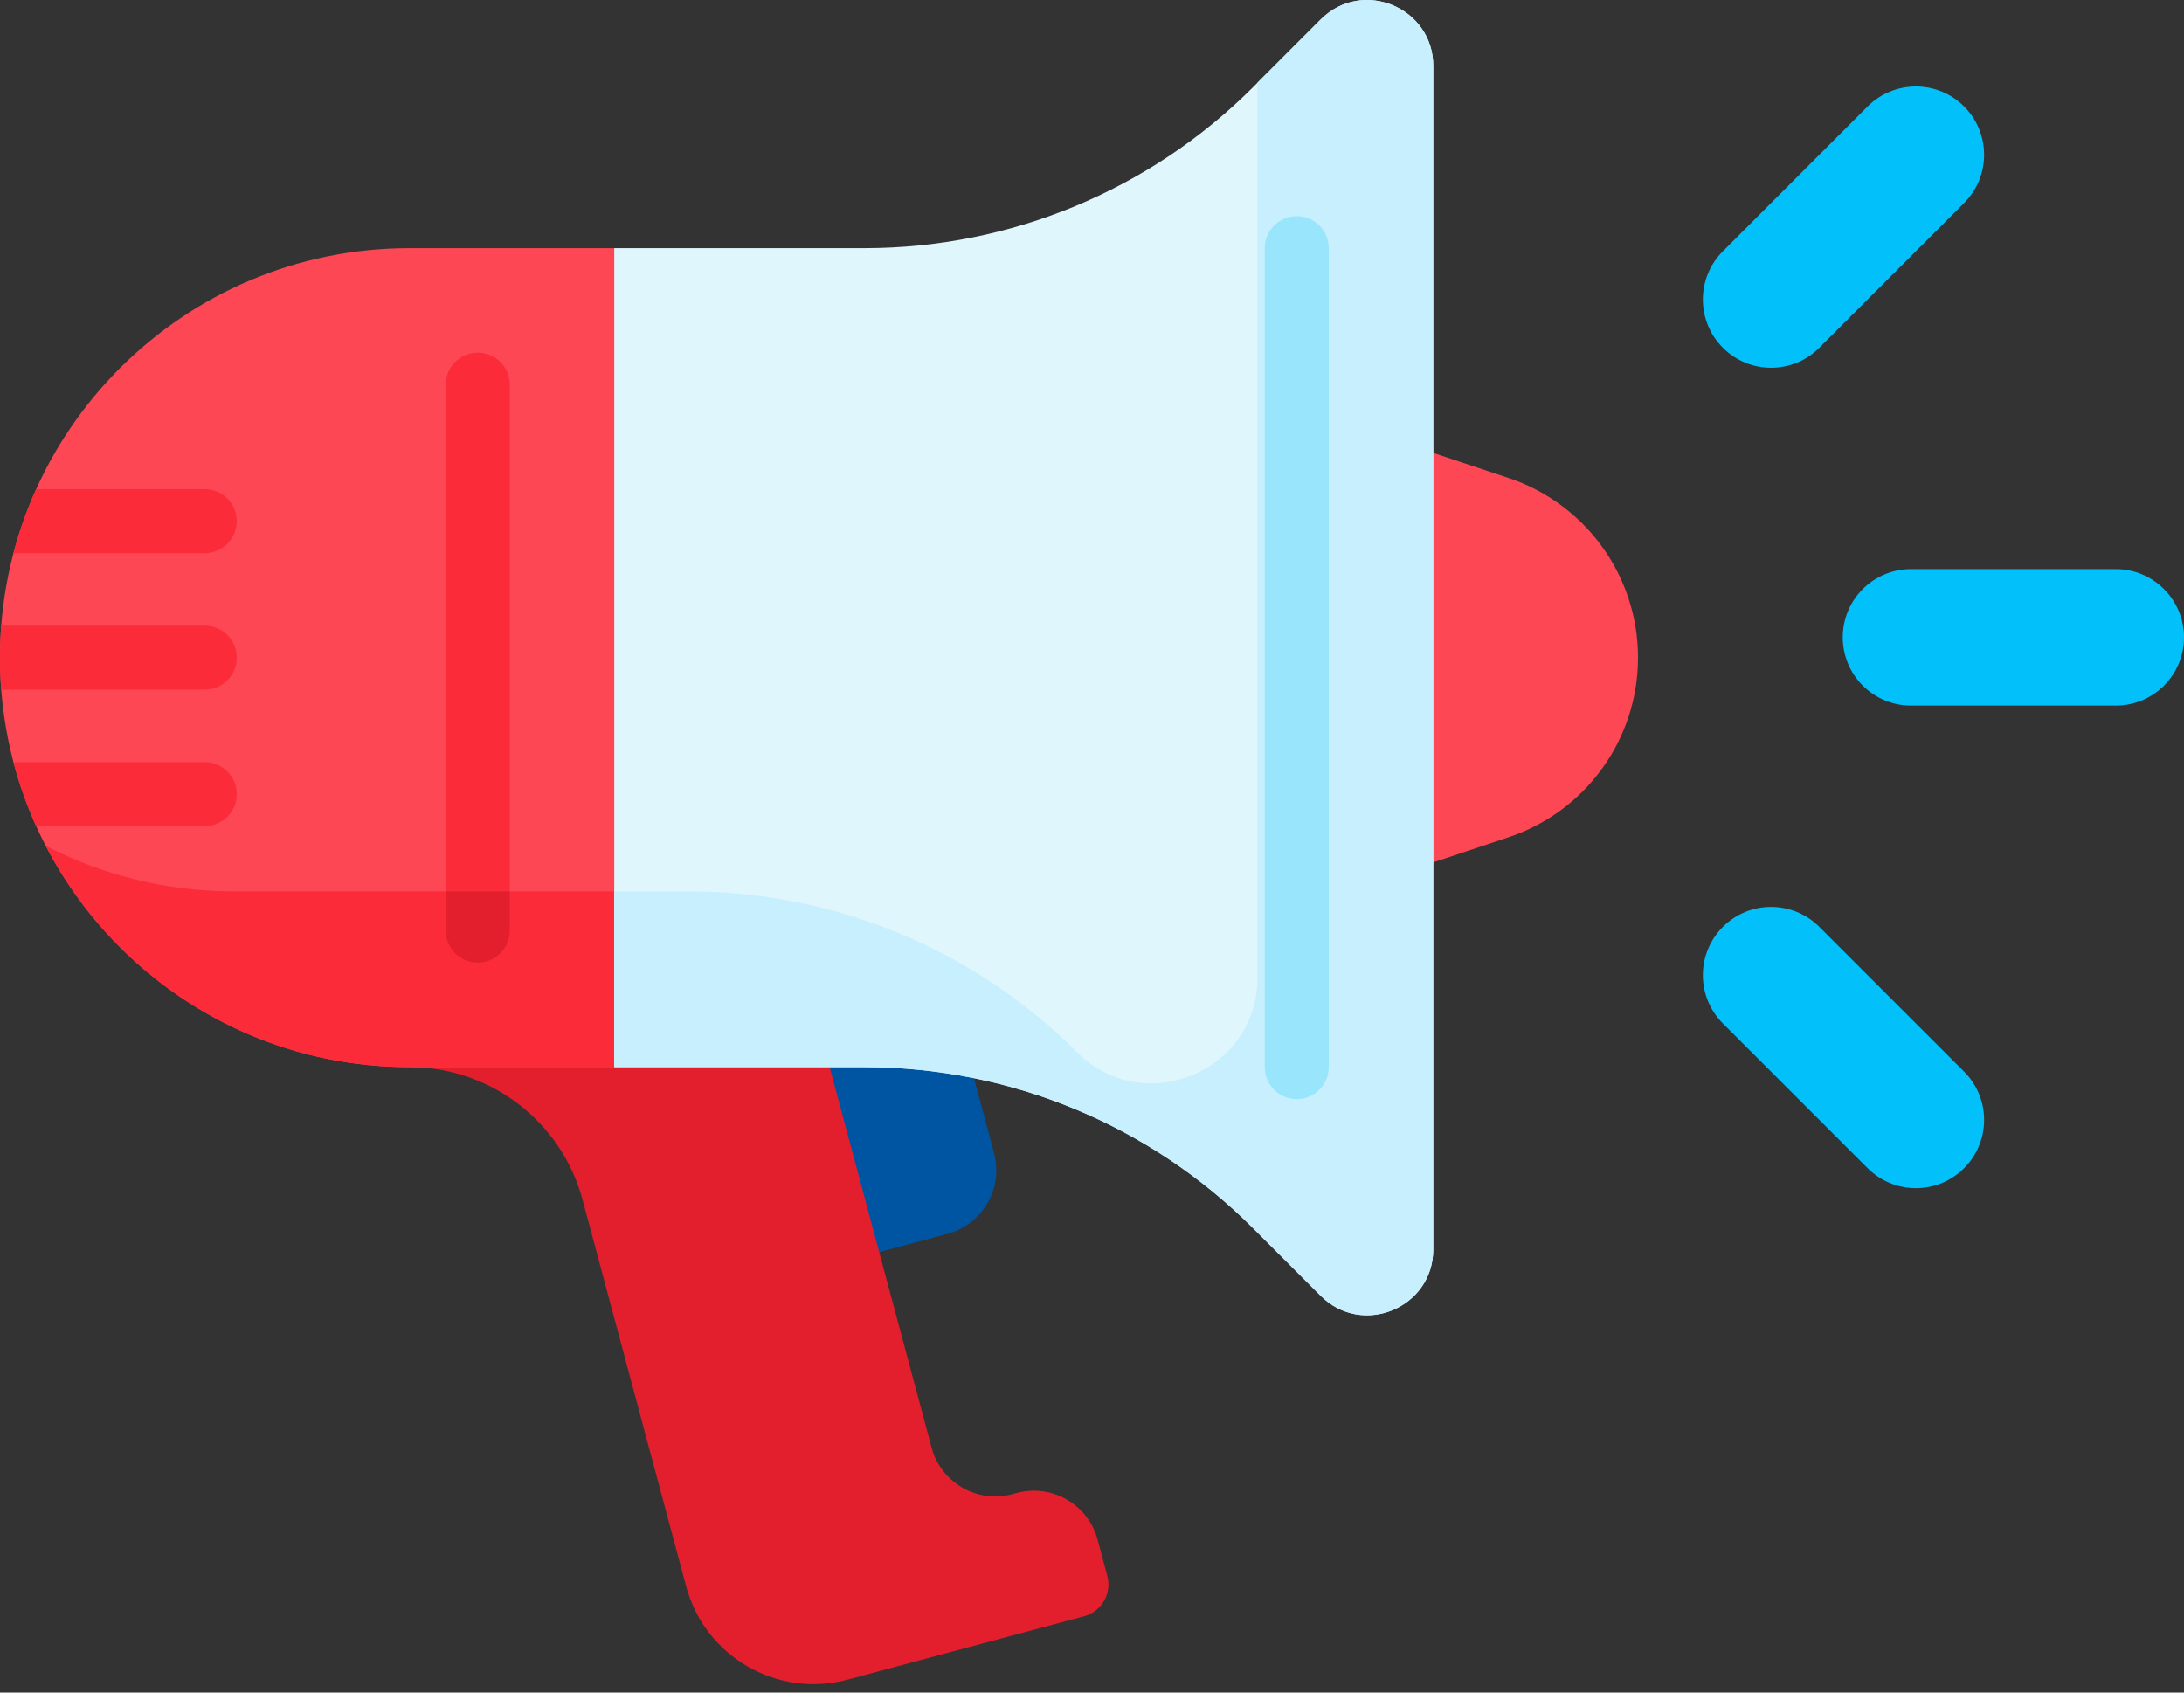
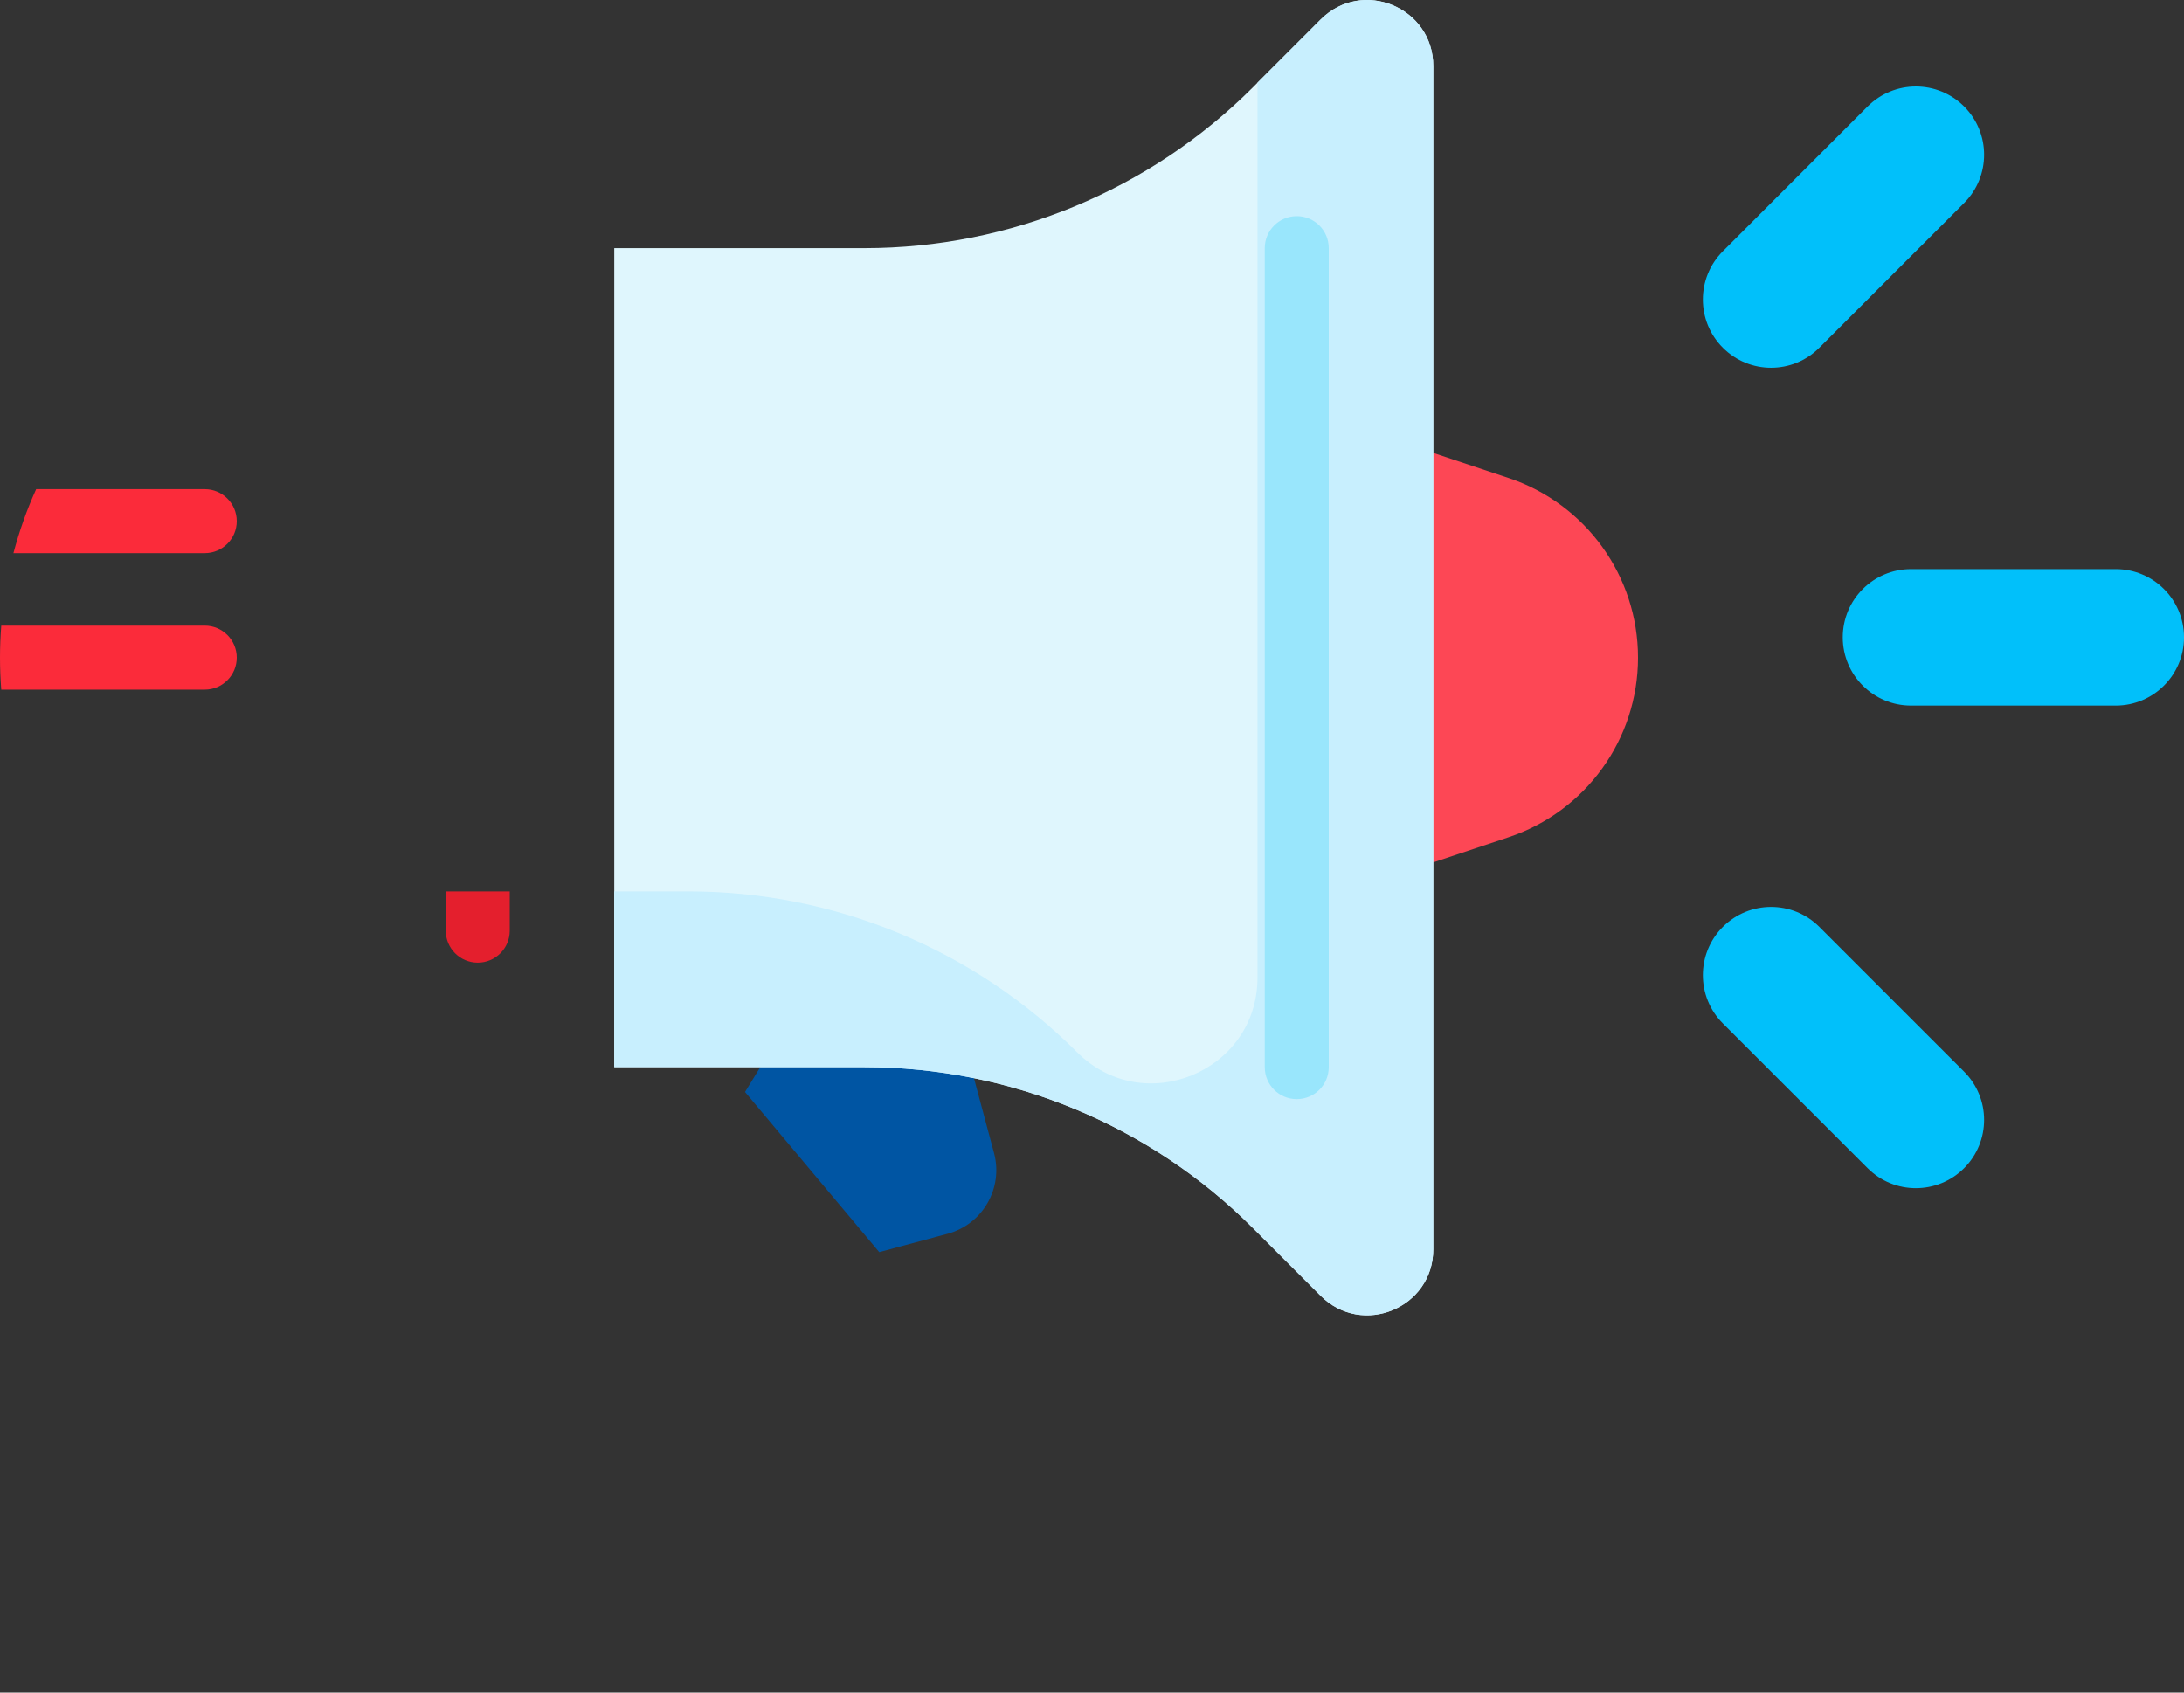
<svg xmlns="http://www.w3.org/2000/svg" width="40" height="31" viewBox="0 0 40 31" fill="none">
  <rect x="0" y="0" width="40" height="31" fill="#333333" stroke="none" />
  <path d="M27.628 15.335L26.25 15.795L25 12.045L26.25 8.295L27.628 8.754C29.045 9.226 30 10.552 30 12.045C30 13.538 29.045 14.863 27.628 15.335Z" fill="#FD4755" />
  <path d="M38.75 12.923H35C34.31 12.923 33.75 12.363 33.75 11.673C33.75 10.982 34.31 10.423 35 10.423H38.75C39.44 10.423 40 10.982 40 11.673C40 12.363 39.44 12.923 38.75 12.923Z" fill="#01C0FA" />
  <path d="M35.973 3.718L33.321 6.369C32.833 6.858 32.042 6.858 31.554 6.369C31.066 5.881 31.066 5.09 31.554 4.602L34.205 1.95C34.693 1.462 35.485 1.462 35.973 1.95C36.461 2.438 36.461 3.23 35.973 3.718Z" fill="#01C0FA" />
  <path d="M35.973 19.628L33.321 16.976C32.833 16.488 32.042 16.488 31.554 16.976C31.066 17.464 31.066 18.256 31.554 18.744L34.205 21.395C34.693 21.884 35.485 21.884 35.973 21.395C36.461 20.907 36.461 20.116 35.973 19.628Z" fill="#01C0FA" />
  <path d="M17.352 22.598L16.103 22.933L13.645 20L14.809 18.103L17.224 17.456L18.206 21.12C18.378 21.764 17.996 22.425 17.352 22.598Z" fill="#0055A3" />
-   <path d="M20.28 28.863L20.102 28.198C19.93 27.554 19.267 27.172 18.623 27.344L18.541 27.366C17.897 27.539 17.235 27.157 17.062 26.513L15.195 19.545L11.25 18.75L7.5 19.545C8.986 19.545 10.286 20.543 10.671 21.978L12.567 29.055C12.912 30.343 14.236 31.108 15.524 30.763L19.854 29.603C20.176 29.516 20.367 29.185 20.28 28.863Z" fill="#E41F2D" />
-   <path d="M7.5 4.545C3.358 4.545 0 7.903 0 12.045C0 16.187 3.358 19.545 7.5 19.545H11.25L12.5 12.045L11.25 4.545H7.5Z" fill="#FD4755" />
-   <path d="M4.281 16.326C3.039 16.326 1.867 16.024 0.836 15.49C2.084 17.899 4.6 19.545 7.5 19.545H11.25L11.786 16.326H4.281V16.326Z" fill="#FB2B3A" />
  <path d="M24.189 0.356L22.947 1.599C21.06 3.485 18.501 4.545 15.833 4.545H11.25V19.545H15.833C18.501 19.545 21.06 20.605 22.947 22.492L24.189 23.734C24.95 24.495 26.25 23.956 26.25 22.881V1.21C26.25 0.134 24.95 -0.405 24.189 0.356Z" fill="#DFF6FD" />
  <path d="M24.189 0.356L23.031 1.514V17.904C23.031 19.628 20.946 20.491 19.727 19.272C17.841 17.386 15.282 16.326 12.614 16.326H11.25V19.545H15.833C18.501 19.545 21.06 20.605 22.947 22.492L24.189 23.734C24.95 24.495 26.25 23.956 26.25 22.881V1.21C26.25 0.134 24.95 -0.405 24.189 0.356Z" fill="#C8EFFE" />
  <path d="M4.336 12.045C4.336 11.721 4.074 11.459 3.75 11.459H0.023C0.008 11.652 0 11.848 0 12.045C0 12.242 0.008 12.437 0.023 12.631H3.75C4.074 12.631 4.336 12.368 4.336 12.045Z" fill="#FB2B3A" />
  <path d="M3.75 8.959H0.662C0.492 9.334 0.353 9.726 0.246 10.131H3.75C4.073 10.131 4.336 9.869 4.336 9.545C4.336 9.221 4.073 8.959 3.75 8.959Z" fill="#FB2B3A" />
-   <path d="M4.336 14.545C4.336 14.221 4.073 13.959 3.75 13.959H0.246C0.353 14.364 0.492 14.756 0.662 15.131H3.75C4.073 15.131 4.336 14.868 4.336 14.545Z" fill="#FB2B3A" />
-   <path d="M8.75 17.631C8.426 17.631 8.164 17.369 8.164 17.045V7.045C8.164 6.721 8.426 6.459 8.75 6.459C9.074 6.459 9.336 6.721 9.336 7.045V17.045C9.336 17.369 9.074 17.631 8.75 17.631Z" fill="#FB2B3A" />
  <path d="M8.164 16.326V17.045C8.164 17.369 8.426 17.631 8.75 17.631C9.074 17.631 9.336 17.369 9.336 17.045V16.326H8.164Z" fill="#E41F2D" />
  <path d="M23.75 20.131C23.426 20.131 23.164 19.869 23.164 19.545V4.545C23.164 4.221 23.426 3.959 23.75 3.959C24.074 3.959 24.336 4.221 24.336 4.545V19.545C24.336 19.869 24.074 20.131 23.75 20.131Z" fill="#99E6FC" />
</svg>